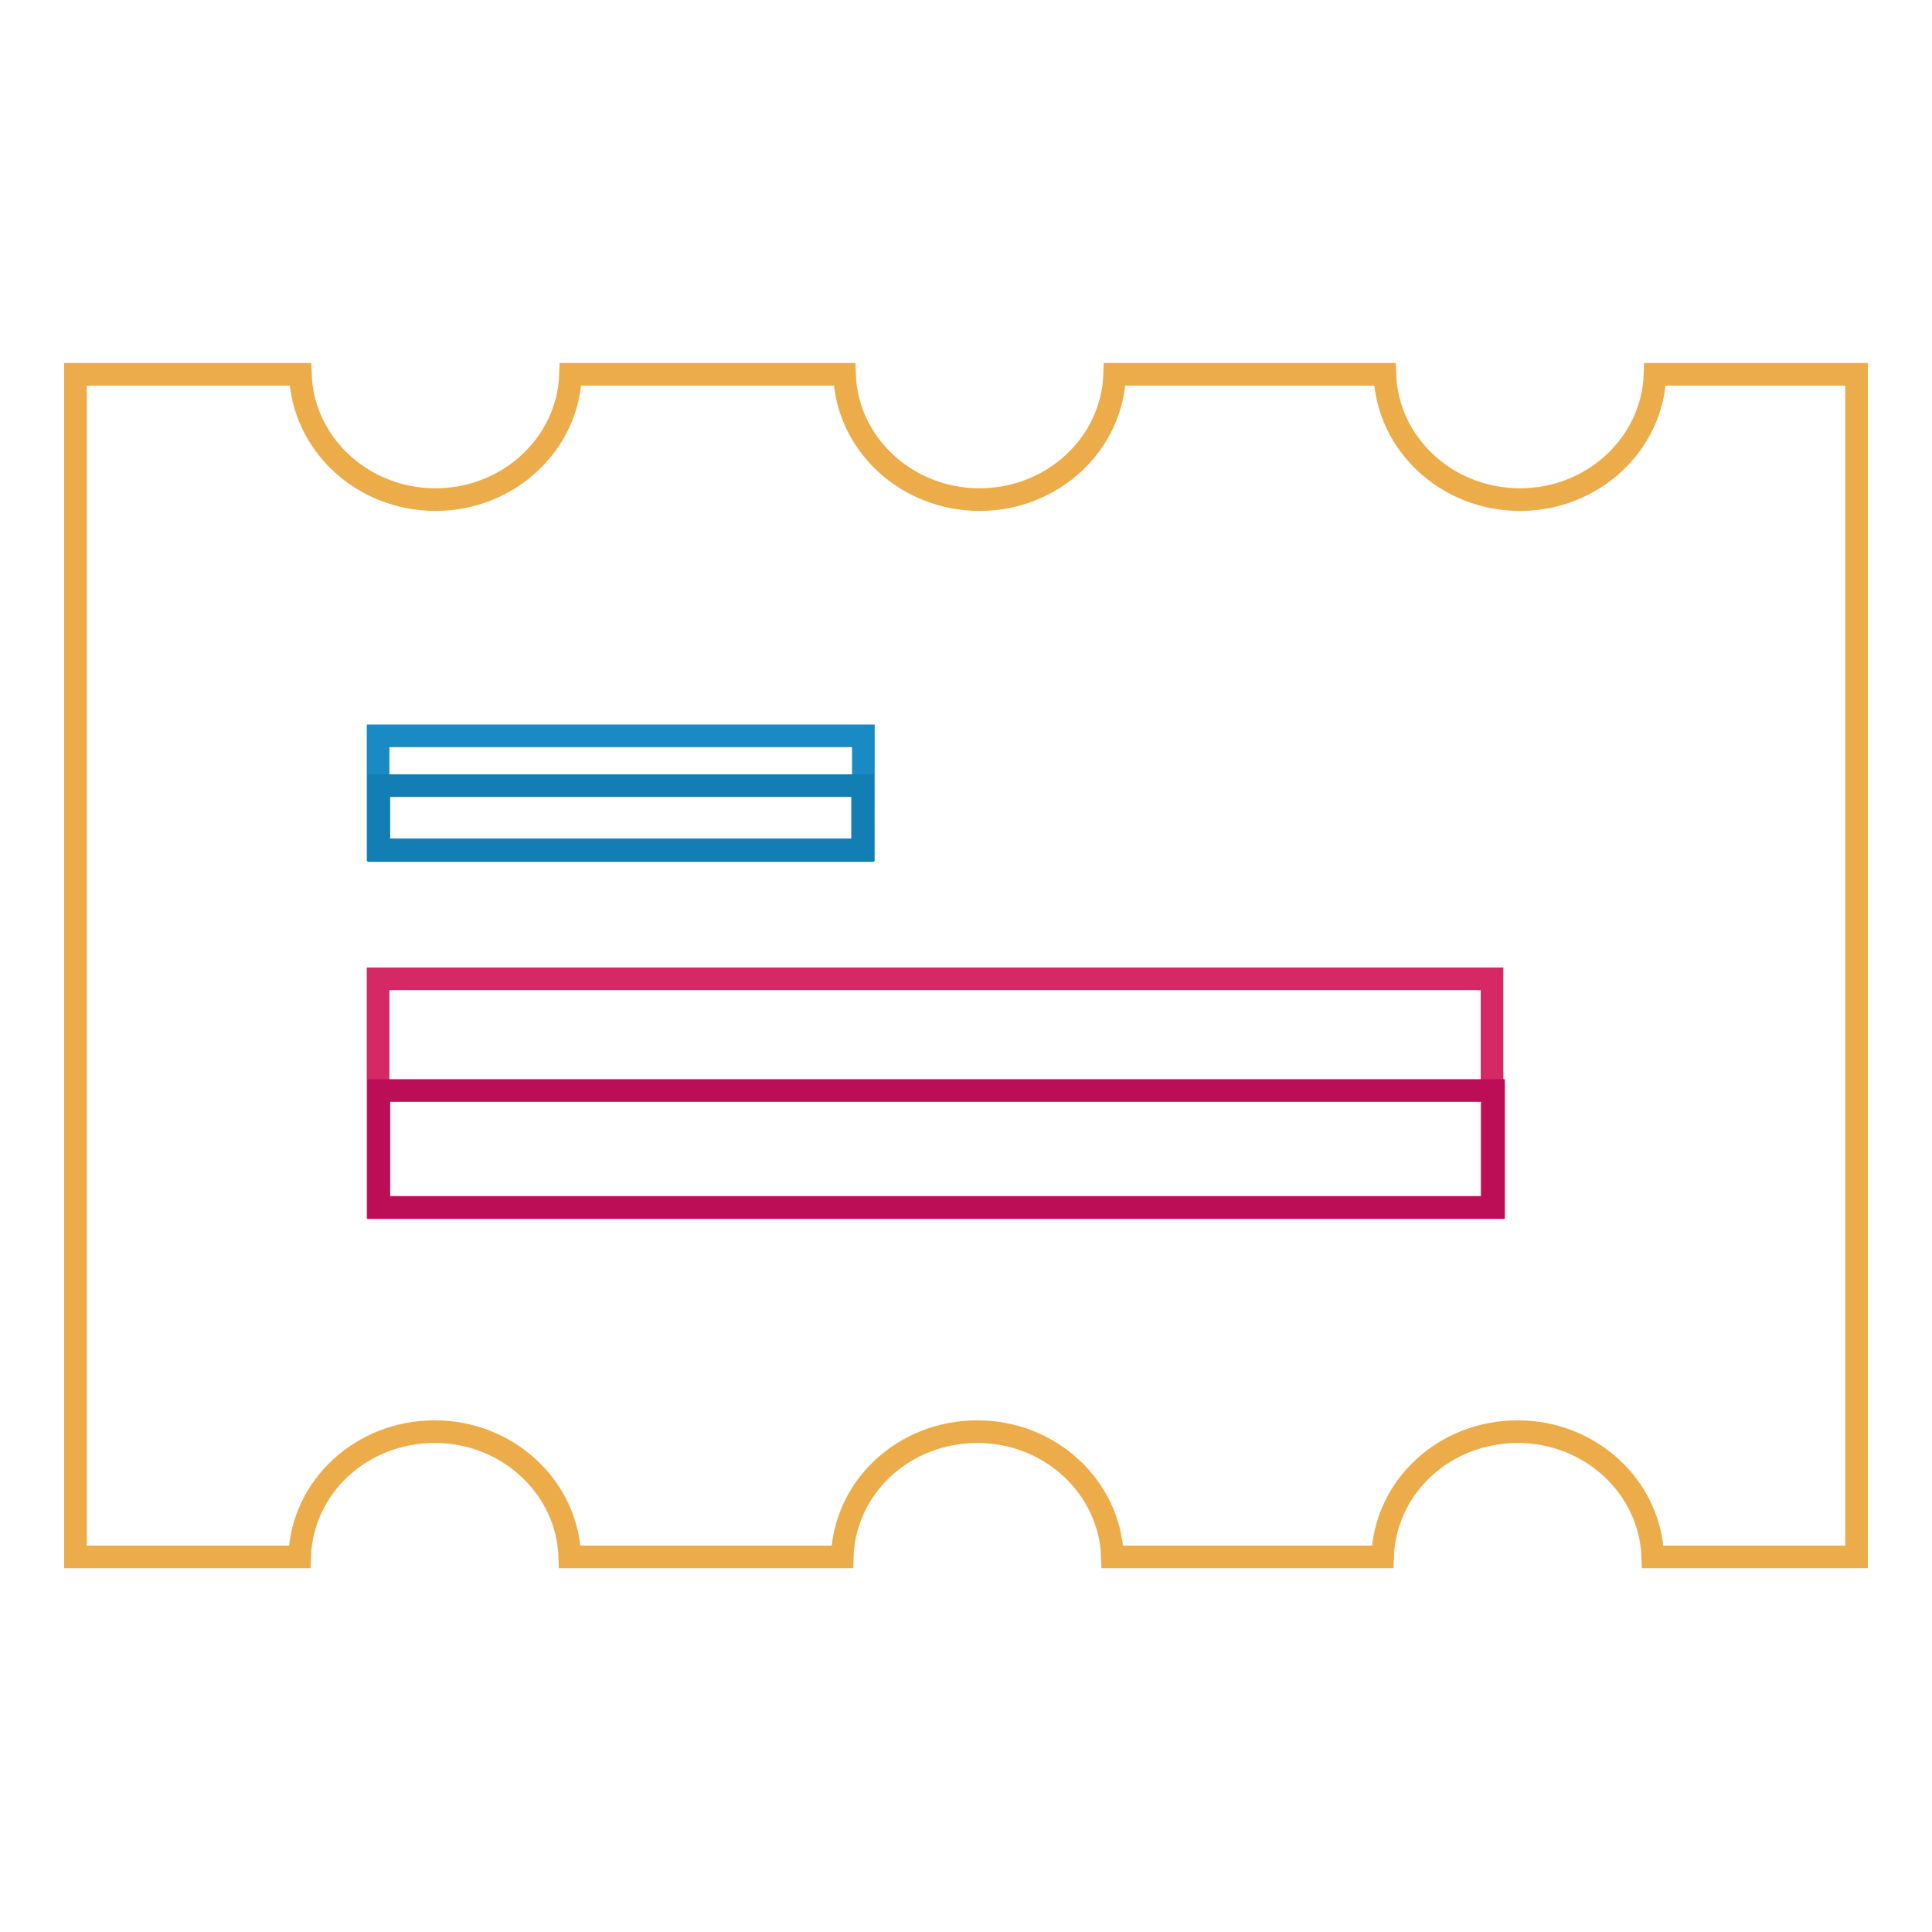
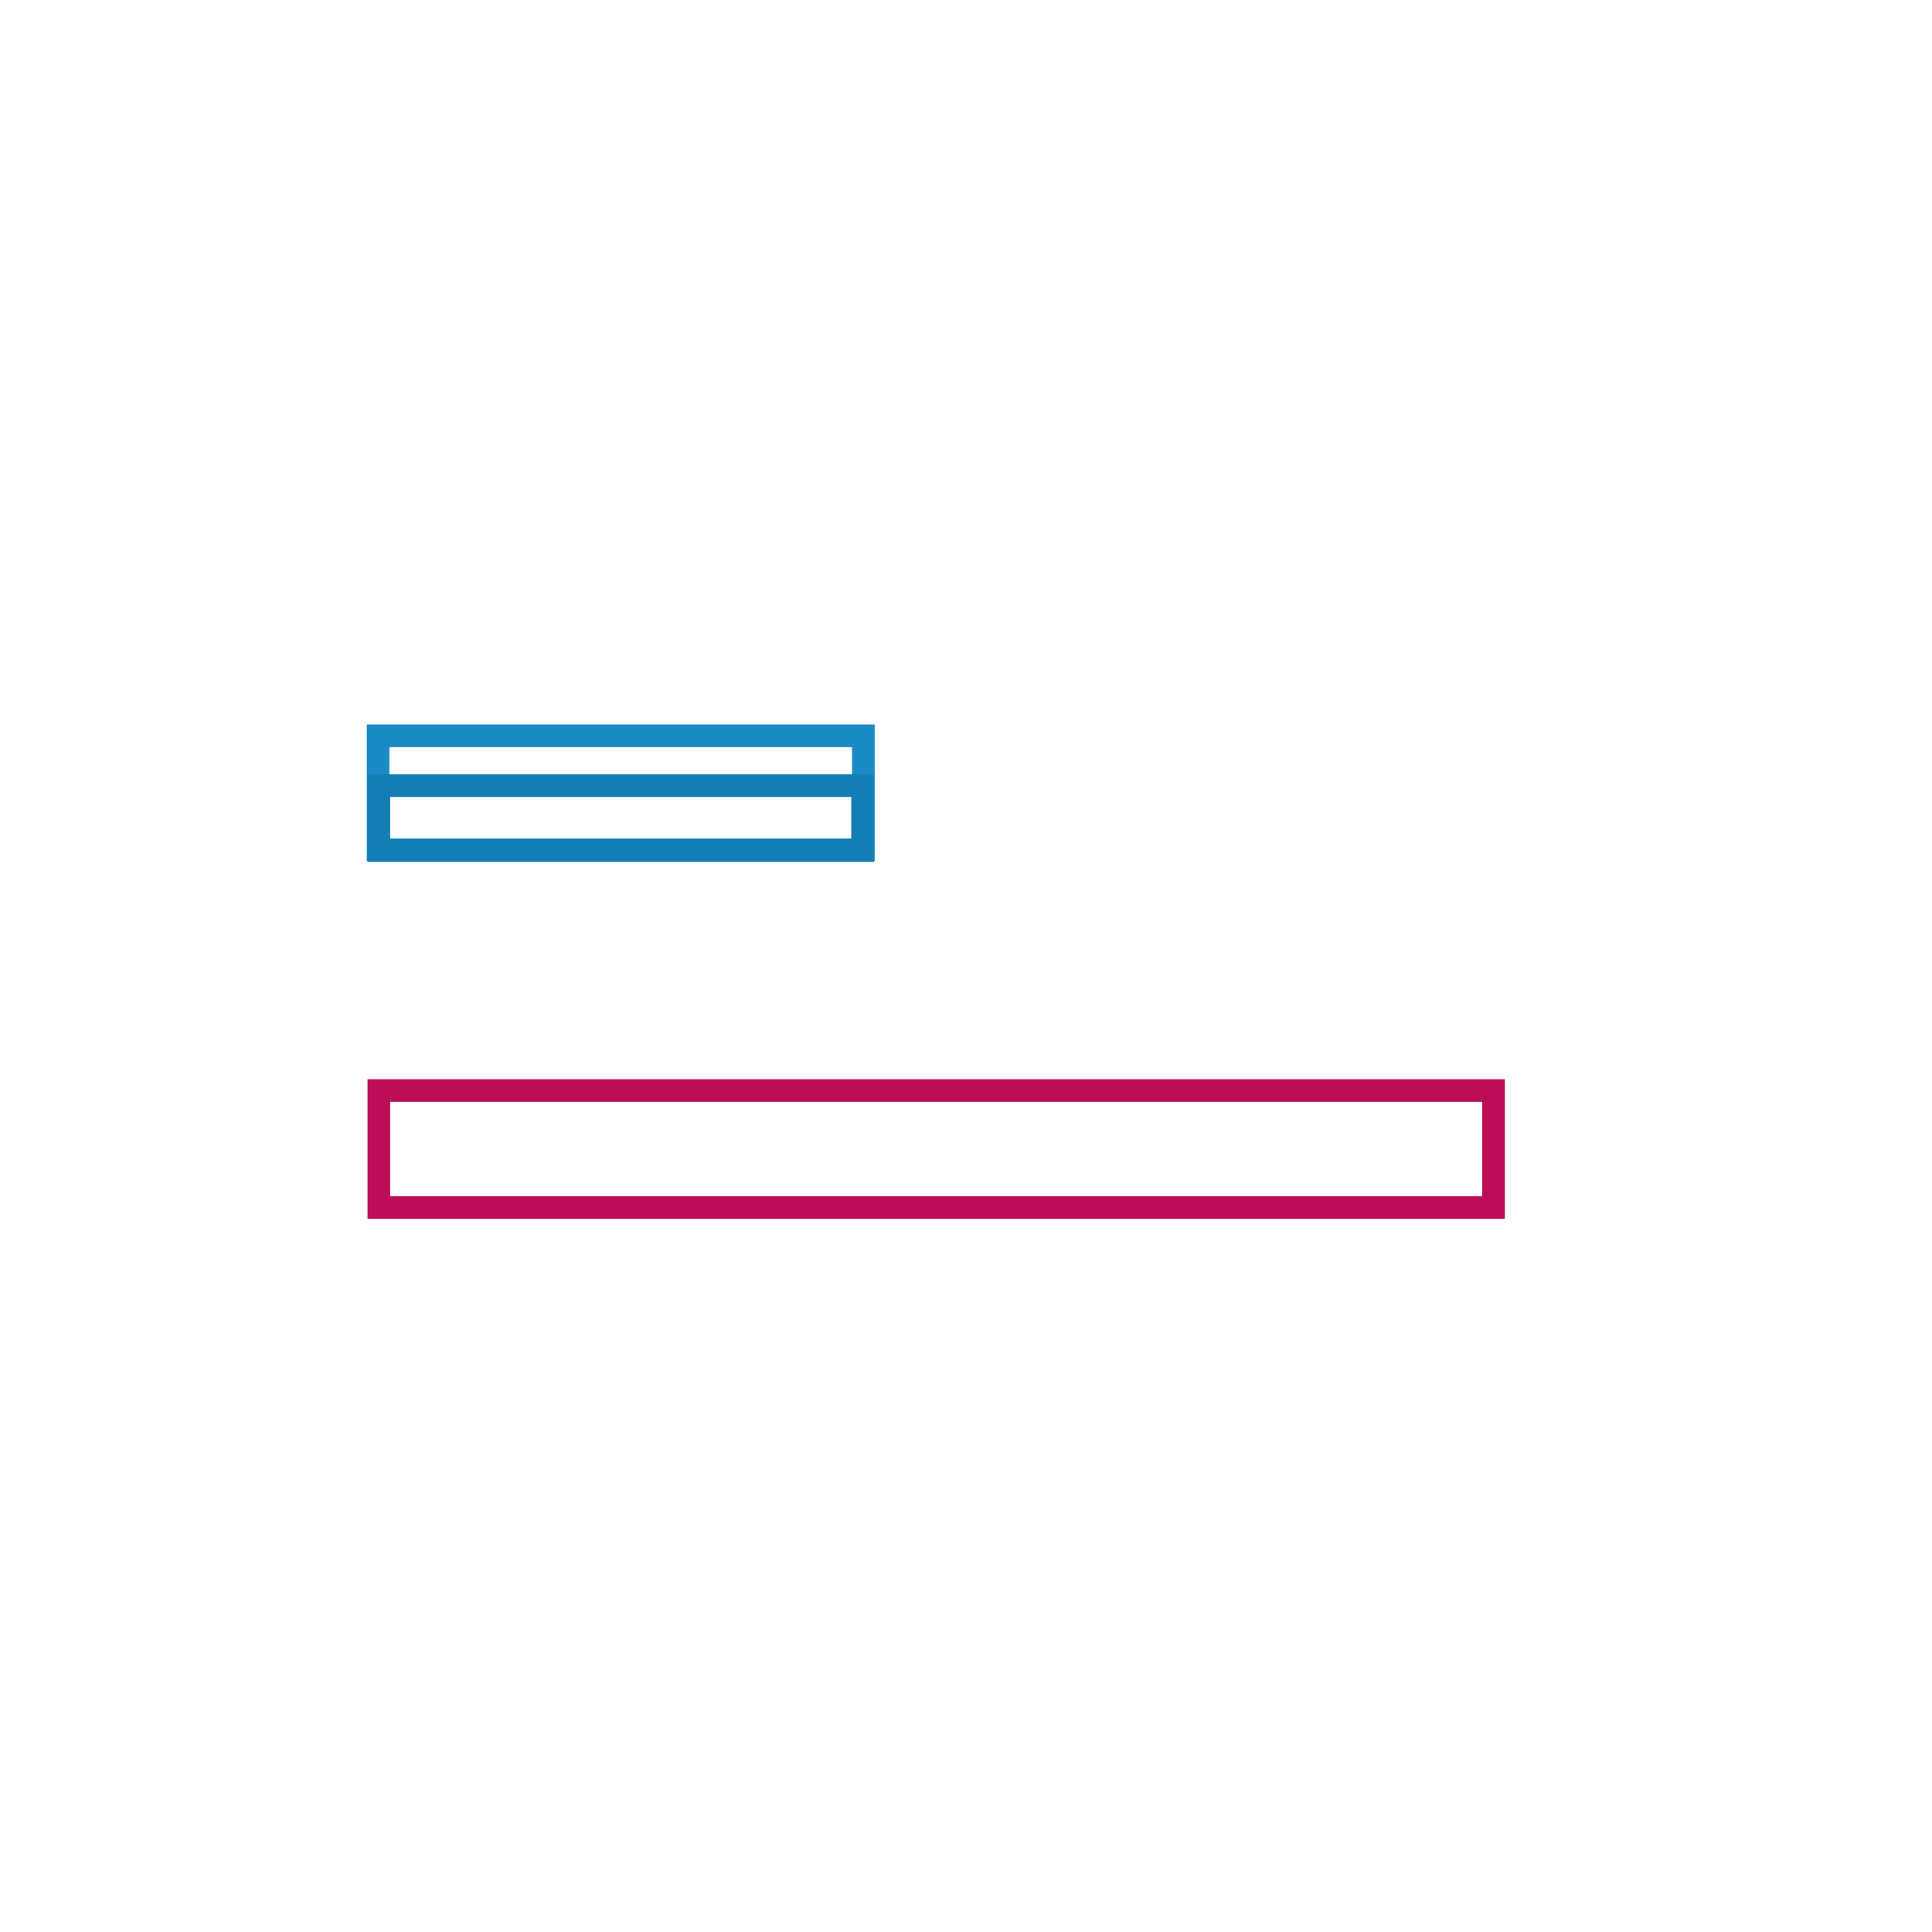
<svg xmlns="http://www.w3.org/2000/svg" version="1.1" x="0px" y="0px" viewBox="0 0 256 256" enable-background="new 0 0 256 256" xml:space="preserve">
  <g>
-     <path stroke-width="3" fill-opacity="0" stroke="#ecac49" d="M219.3,49.6c-0.3,9.2-8.2,16.6-17.9,16.6c-9.7,0-17.6-7.4-17.9-16.6h-35.8c-0.3,9.2-8.2,16.6-17.9,16.6 c-9.7,0-17.6-7.4-17.9-16.6H75.6c-0.3,9.2-8.2,16.6-17.9,16.6c-9.7,0-17.6-7.4-17.9-16.6H10v156.7h29.7c0.3-9.3,8.2-16.6,17.9-16.6 c9.7,0,17.6,7.4,17.9,16.6h36.1c0.3-9.3,8.2-16.6,17.9-16.6c9.7,0,17.6,7.4,17.9,16.6h35.8c0.3-9.3,8.2-16.6,17.9-16.6 c9.7,0,17.6,7.4,17.9,16.6H246V49.6H219.3z" />
-     <path stroke-width="3" fill-opacity="0" stroke="#d52966" d="M50.1,129.7h147.6V160H50.1V129.7z" />
    <path stroke-width="3" fill-opacity="0" stroke="#198ac3" d="M50.1,97.5h64.3v15.1H50.1V97.5z" />
    <path stroke-width="3" fill-opacity="0" stroke="#127eb3" d="M50.2,104.1h64.1v8.6H50.2V104.1z" />
    <path stroke-width="3" fill-opacity="0" stroke="#bc0e57" d="M50.2,144.5h147.7V160H50.2V144.5z" />
  </g>
</svg>